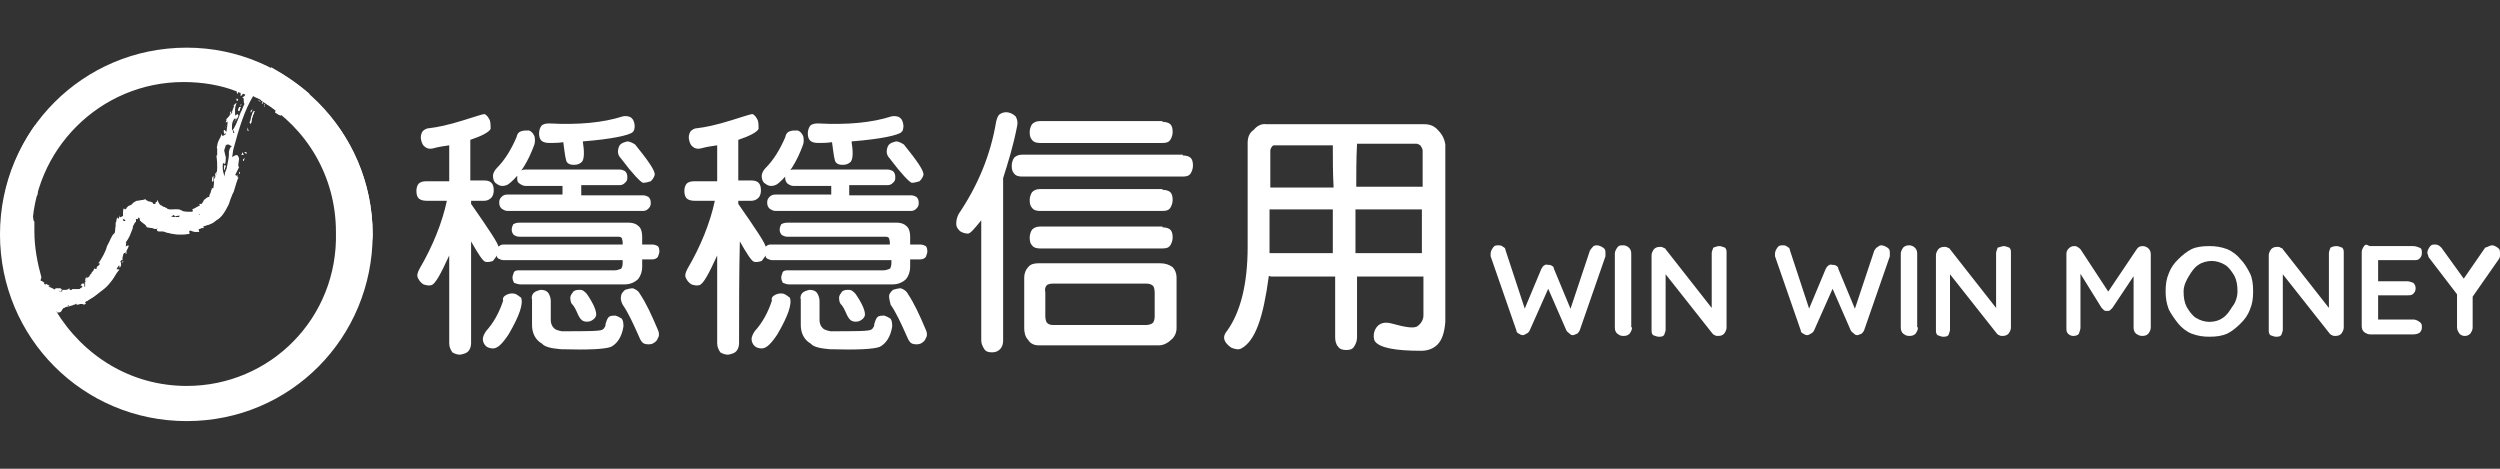
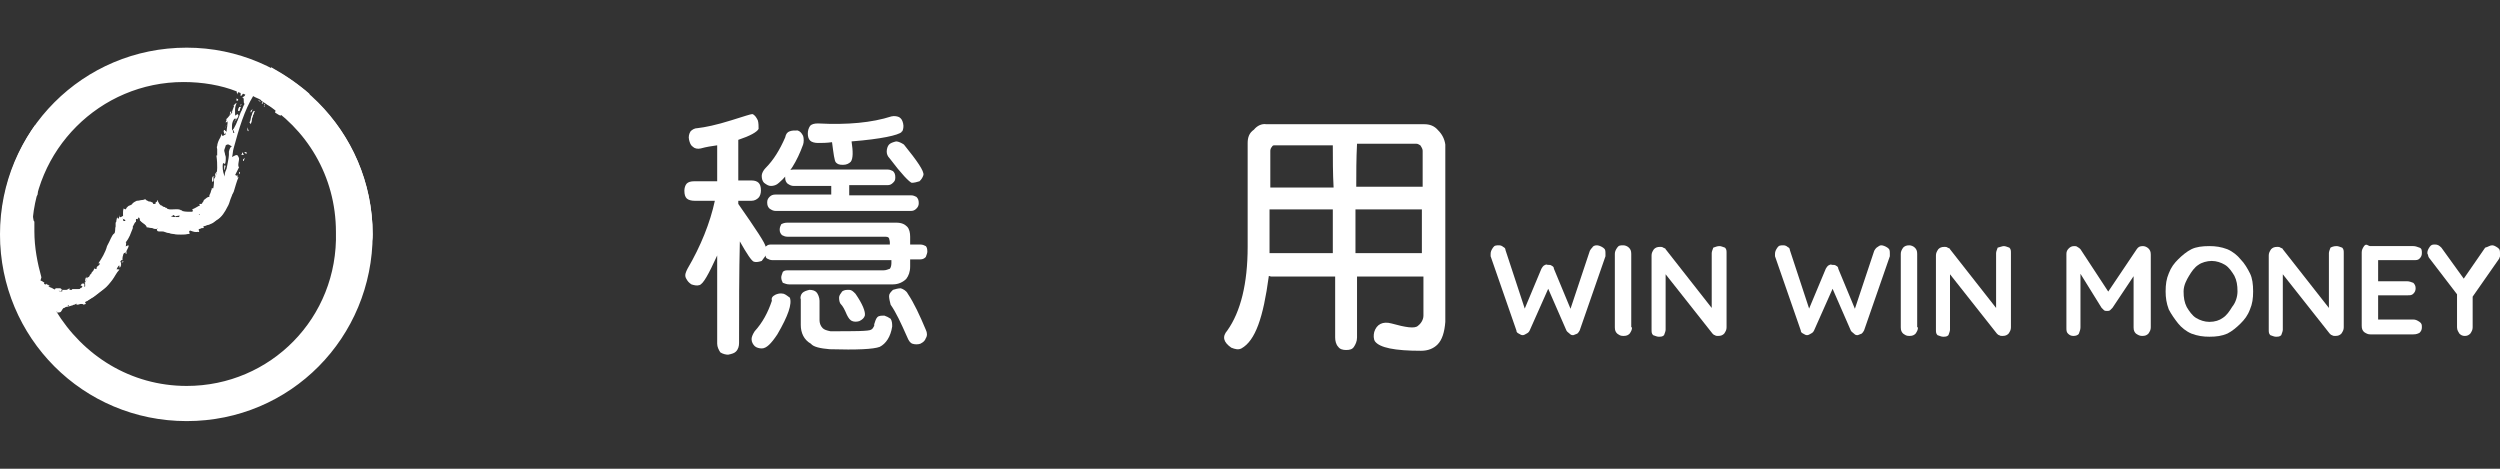
<svg xmlns="http://www.w3.org/2000/svg" version="1.1" id="圖層_1" x="0px" y="0px" viewBox="0 0 320 60" style="enable-background:new 0 0 320 60;" xml:space="preserve">
  <rect x="0" y="0" width="320" height="60" fill="#333333" stroke="none" />
  <style type="text/css">
	.st0{fill:#FFFFFF;}
</style>
  <g>
    <g>
      <g>
        <polygon class="st0" points="31,14.5 31.2,14.3 30.9,14.3    " />
        <path class="st0" d="M30.8,13.6c0-0.1,0.1-0.2,0.1-0.2C30.8,13.3,30.8,13.4,30.8,13.6z" />
        <path class="st0" d="M30.4,15.8c0.1-0.1,0.1-0.3,0.1-0.3C30.4,15.5,30.4,15.7,30.4,15.8z" />
        <path class="st0" d="M28.9,16.9c0.1-0.1-0.2-0.2-0.1-0.2C28.5,16.4,28.7,17.6,28.9,16.9z" />
        <path class="st0" d="M30.8,13.7L30.8,13.7c-0.2-0.1-0.3,0.2-0.3,0.5C30.7,14.3,30.7,13.9,30.8,13.7z" />
        <path class="st0" d="M29.6,14.3h-0.1l-0.1,0.4C29.5,14.5,29.6,14.4,29.6,14.3z" />
        <path class="st0" d="M28.7,21.2v0.5c0.1,0.1,0.1-0.1,0.1-0.2C28.9,21.3,28.9,21.1,28.7,21.2z" />
        <polygon class="st0" points="30.5,12.8 30.3,12.6 30.3,12.9    " />
        <path class="st0" d="M27.3,22.5c-0.1,0.2-0.2,0.4-0.1,0.8c0,0,0-0.1,0.1-0.1C27.3,22.9,27.3,22.7,27.3,22.5z" />
        <path class="st0" d="M30.2,16.3l0.2-0.4v-0.1C30.3,16,30,16.3,30.2,16.3z" />
        <path class="st0" d="M29.1,15.9c0,0.1-0.1,0.1-0.1,0.2C29,16.1,29,16.1,29.1,15.9z" />
        <path class="st0" d="M27.7,22c-0.1,0.2-0.2,0.4-0.2,0.7C27.6,22.3,27.8,22.1,27.7,22z" />
        <path class="st0" d="M28.9,16.2C29,16,28.9,16.1,28.9,16.2L28.9,16.2z" />
        <path class="st0" d="M30,15.6c0,0,0,0.1,0.1,0.1C30,15.7,30,15.7,30,15.6z" />
        <path class="st0" d="M29,15.9c0-0.1,0.1-0.1,0.1-0.1S29,15.8,29,15.9z" />
        <path class="st0" d="M28.9,16.2c0,0.1,0,0.1-0.1,0.2C28.9,16.3,28.9,16.2,28.9,16.2L28.9,16.2z" />
        <path class="st0" d="M32.2,14.2c0.1-0.1,0.1-0.2,0.1-0.2c-0.1,0.1-0.1,0.1-0.2,0.2v0.2C32.1,14.4,32.2,14.3,32.2,14.2z" />
        <polygon class="st0" points="31.2,20.6 31.3,20.2 31.1,20.5    " />
        <path class="st0" d="M31,19.5c0,0.1,0,0.2-0.1,0.3h0.3L31,19.5z" />
        <path class="st0" d="M30.6,22.3c0-0.1,0-0.2,0-0.3C30.7,22,30.7,22.2,30.6,22.3z" />
        <path class="st0" d="M31.3,19.5c-0.1,0.1,0.2,0.1,0.2,0.2C31.6,19.4,31.3,19.5,31.3,19.5z" />
        <path class="st0" d="M33.8,13.6C33.7,13.8,34,13.5,33.8,13.6L33.8,13.6z" />
        <path class="st0" d="M23.9,6.1C10.6,6.1,0,16.8,0,30s10.6,23.9,23.9,23.9S47.7,43.2,47.7,30S37,6.1,23.9,6.1z M31.8,13L31.8,13     C31.8,13,31.8,13.1,31.8,13L31.8,13z M6.8,37.2c-0.1,0-0.1-0.1-0.2-0.1c-0.1,0-0.1-0.1-0.2-0.1c0,0-0.1,0-0.2-0.1     c0,0-0.1,0-0.1-0.1c0.1-0.1,0.2-0.1,0.3-0.1c-0.2,0-0.3,0-0.5-0.1l-0.1-0.1v0.1H5.6c0,0,0-0.1-0.1-0.2c0-0.1,0-0.2,0-0.2     C5.4,36,5.3,36,5.2,35.9H5.1c-0.7-1.8-1-3.9-1-6c0-10.7,8.7-19.4,19.4-19.4c2.4,0,4.8,0.4,6.8,1.2c0,0.1,0,0.2,0.1,0.4     c0-0.1,0-0.2,0.1-0.3l0,0c0.1,0,0.2,0.1,0.3,0.1c0,0.1,0,0.2,0,0.4c0.1,0,0.2-0.2,0.3-0.3c0.1,0,0.2,0.1,0.3,0.1     c-0.1,0.3-0.2,0.2-0.4,0.4c0.2,0,0.2,0.1,0.2,0.4c0,0.2,0,0.3,0.1,0.4c-0.2,0.3-0.3,0.8-0.5,1.1c-0.3,0.8-0.5,1.4-0.9,2.1     c0,0,0,0-0.1,0L30,17c-0.3,0.2-0.1-0.7-0.3-0.3c0-0.4-0.1-1,0.3-1.5h0.3c-0.1,0-0.3,0.3-0.3,0.5c0-0.3,0.8-0.8,0.4-1.1l-0.3,0.2     c0-0.4-0.1-1.1,0.2-1.6c-0.4,0.1,0,0.1-0.5,0.3c0.3-0.1,0.1,0.2,0,0.5c-0.1,0.3-0.2,0.5,0,0.4c-0.4,0.2-0.4,0.5-0.9,0.9     c0.1,0,0.2-0.1,0,0.3v0.1l0,0l0,0l0,0c0.1-0.1,0.2-0.1,0.2-0.2c0.1,0.3-0.1,1-0.1,1.3c-0.1,0.2-0.1-0.1-0.2,0l0.1,0.4     c-0.2,0-0.5,0.5-0.5-0.1c-0.1,0.2-0.1,0.3-0.2,0.5c-0.2,0.3-0.4,0.8-0.4,1.1c-0.1,0.1,0,0.3,0,0.4s0,0.2,0,0v0.4v0.4h-0.1     c0.1,0.7,0.1,1.1,0.1,1.6c0,0.4-0.1,1-0.4,1.4c0,0.3,0,0.7-0.1,1.2c-0.1,0-0.1,0-0.2,0l0,0l0,0v0.1c0,0.1-0.1,0.2-0.1,0.3     S26.8,25,26.8,25c0,0.1,0,0.1,0,0.2c-0.3,0-0.4,0.2-0.7,0.4C26,25.8,26,25.9,25.9,26c0,0,0,0-0.1,0.1c0,0,0,0-0.1,0h-0.1h-0.1     l0.1,0.2c-0.3,0.1-0.5,0.3-1,0.5l0.1,0.2l-0.1,0.1c-0.1,0-0.1,0-0.2,0s-0.2,0-0.4,0c-0.3,0-0.7-0.1-1-0.1c0-0.1,0.2,0,0.3,0     c-0.3-0.3-0.8-0.2-1.2-0.2c-0.1,0-0.2,0-0.3,0h-0.1l0,0h-0.1c-0.2-0.1-0.4-0.1-0.5-0.3c-0.2,0-0.3-0.1-0.4-0.2l0,0c0,0,0,0-0.1,0     c-0.1-0.1-0.1-0.1-0.2-0.2c-0.2-0.3-0.3-0.7-0.3-0.4c0,0.1,0,0.1,0,0.2l0,0c-0.1-0.2-0.2,0-0.2,0.2c-0.1,0-0.2,0-0.3,0     c0-0.1-0.1-0.2-0.1-0.2c-0.1,0-0.2-0.1-0.3-0.1c-0.1,0-0.2,0-0.3-0.1c-0.1,0-0.2-0.1-0.3-0.2c-0.1,0-0.2,0.1-0.4,0.1     c-0.2,0-0.4,0.1-0.7,0.1c-0.2,0.1-0.4,0.2-0.5,0.3s-0.1,0.2-0.2,0.2c-0.1,0.1-0.3,0.1-0.4,0.2c-0.1,0.1-0.1,0.1-0.2,0.2     c0,0.1-0.1,0.1-0.1,0.2c-0.1,0-0.2-0.1-0.3-0.1c0,0.3-0.1,0.5,0,0.9c-0.2,0.1-0.3,0.2-0.4,0.2s-0.1-0.1-0.1-0.3     c0,0.2-0.1,0.4-0.1,0.5s0,0.2-0.1,0.3c0,0.1,0,0.2,0,0.3c0,0.1,0,0.2,0,0.4h0.1c-0.1,0.2,0,0.8-0.2,0.9c-0.3,0.2-0.5,0.9-0.9,1.6     c-0.2,0.8-0.7,1.6-1.1,2.2c0.3,0,0.2,0.1,0,0.3c-0.2,0.1-0.3,0.3-0.2,0.4c-0.2,0-0.3,0.1-0.3-0.1c-0.1,0.2-0.1,0.3-0.2,0.4     c-0.1,0.1-0.2,0.2-0.2,0.3c-0.1,0.1-0.1,0.1-0.2,0.2c0,0.1-0.1,0.2-0.1,0.3c-0.1,0-0.1-0.2-0.2-0.2c0,0.1,0,0.2-0.1,0.2     s0-0.1,0-0.2c-0.2,0.2-0.2,0.4-0.2,0.7l0,0l-0.1,0.1h0.1l0,0c0,0.1,0,0.1,0.1,0.2h-0.1c-0.1,0-0.1,0-0.2,0c-0.1,0-0.1,0-0.1,0     c0-0.1-0.1,0-0.1,0s0,0.1,0.1,0.1s0.3,0,0.2,0.2h-0.1l0,0l0,0c-0.1,0-0.1,0-0.2,0.1h-0.1c-0.1,0-0.1,0-0.2,0.1     c-0.1,0-0.1,0.1-0.2,0.1c-0.1,0-0.1,0-0.2,0.1H9.4H9.3c-0.1,0-0.1,0.1-0.1,0.1H9.1l0,0H9H8.9c0-0.1,0-0.1,0-0.2     c-0.2,0.1-0.3,0.2-0.4,0.2c-0.1,0-0.1,0-0.2,0c-0.1,0-0.1,0-0.2,0l0,0c-0.1,0-0.1,0-0.2,0l0.1,0.1c0,0.1-0.1,0.1-0.1,0.1     c-0.1,0-0.1,0-0.2,0c-0.1,0-0.2-0.1-0.3-0.1c0.1-0.1,0.2-0.1,0.4,0c0-0.1,0.1-0.1,0.1-0.2c-0.1,0-0.1-0.1-0.2-0.1H7.5H7.4     c-0.1,0-0.1,0-0.2,0c-0.1,0-0.1,0-0.2,0c0.1,0,0.1,0.1,0.2,0.1c-0.1,0-0.1,0-0.2,0C6.9,37.3,6.9,37.2,6.8,37.2z M29.3,19.4     c0,0.1,0,0.2,0,0.4c0,0.1,0,0.3-0.1,0.4c0,0,0.1-0.1,0.1-0.2c-0.1,0.5-0.2,1.2-0.3,1.6c-0.1,0.3-0.3,0.5-0.2,1     c-0.2-0.3-0.3-0.8-0.3-1.3c0-0.8,0.3-0.2,0.3-0.3c0.1-0.3,0.1-0.5,0.1-0.8s-0.1-0.3-0.1-0.5c0-0.1-0.1-0.3-0.1-0.4     c0-0.2,0.1-0.3,0.2-0.7c0.4-0.3,0.5,0.1,0.8,0.1C29.5,18.8,29.4,19,29.3,19.4c-0.1,0.1-0.2,0.2-0.2,0.4     C29.1,19.6,29.2,19.5,29.3,19.4z M28.4,18.4L28.4,18.4C28.2,18.6,28.3,18.6,28.4,18.4z M25.6,27.4c0,0,0,0.1-0.1,0.1h-0.1v-0.1     C25.4,27.4,25.5,27.4,25.6,27.4z M23.1,27.6c0,0.1-0.1,0.1-0.2,0.2c-0.1,0-0.2,0-0.3,0c-0.2,0-0.4,0-0.8-0.1     c0.1,0,0.2-0.1,0.2-0.1c0.1,0,0.2-0.1,0.3-0.1c0,0.1,0.1,0.1,0.1,0.2l0.3-0.1L23.1,27.6z M17.5,27.6L17.5,27.6L17.5,27.6     L17.5,27.6L17.5,27.6z M16.8,26.4L16.8,26.4C16.8,26.4,16.7,26.5,16.8,26.4C16.7,26.5,16.7,26.5,16.8,26.4     C16.7,26.5,16.7,26.5,16.8,26.4C16.7,26.5,16.7,26.5,16.8,26.4C16.7,26.5,16.8,26.4,16.8,26.4z M16.1,28.2c0,0,0,0.1-0.1,0.1     h-0.1c0,0,0,0-0.1,0c0-0.1-0.1-0.3-0.1-0.4C15.7,27.9,15.9,28,16.1,28.2z M9.2,37.4L9.2,37.4L9.2,37.4L9.2,37.4z M8.8,39.2     c-0.2,0-0.2,0-0.2-0.1c0.1,0,0.2,0,0.2-0.1C8.9,39.1,8.8,39.1,8.8,39.2z M23.9,49.4c-7.2,0-13.3-3.9-16.8-9.7c0.1,0,0.3,0,0.4,0     c0.1,0,0.3,0,0.4-0.1c0.1-0.1,0.2-0.1,0.2-0.2l0.2-0.1c0.1,0,0.1,0,0.2-0.1c0.1,0,0.1,0,0.2-0.1c0,0,0,0,0,0.1     C9,39.1,9.2,39.1,9.3,39h0.1c0.1,0,0.2,0,0.3-0.1c0.2,0,0.3-0.1,0.5-0.1c0.1,0,0.2,0,0.3,0.1l0.3-0.2l0.2-0.1l0.2-0.1l0.3-0.2     L12,38c0.4-0.3,0.9-0.7,1.3-1c0.4-0.3,0.8-0.8,1.1-1.2s0.5-0.9,0.9-1.3c-0.1,0-0.3,0-0.4,0c0.1-0.2,0.2-0.4,0.3-0.5     c0.1-0.1,0.3-0.1,0.1,0.3c0.1-0.1,0.2-0.2,0.2-0.4s0-0.3-0.1-0.4c0.2-0.4,0.3-0.2,0.3-0.1c0,0.2,0,0.4,0,0.3     c0-0.1,0.1-0.2,0.1-0.3l-0.1,0.1c0-0.3-0.1-0.4,0.1-1c0.2-0.3,0.3-0.1,0.3-0.2c0,0,0.1,0,0.1-0.2l0.1-0.2l0.1-0.2l0.1-0.3     l-0.4,0.2c0-0.4,0.2-0.8-0.2-0.4c0.3-0.2,0.7-0.9,0.9-1.5c0.1-0.2,0.1-0.3,0.2-0.5v-0.1v-0.1c0-0.1,0.1-0.1,0.1-0.2     c0.1-0.2,0.2-0.4,0.3-0.4c0-0.1,0-0.2,0-0.3s0-0.1,0.1-0.1s0.1,0,0.2,0.1c0,0-0.1-0.1,0-0.2c0-0.1,0.1-0.1,0.2-0.1     c0,0.1,0,0.1,0.1,0.2c0,0.1,0,0.1,0,0.2l0.1,0.1l0,0c0,0,0,0,0.1,0.1c0.2,0.2,0.7,0.4,0.7,0.8c-0.1-0.2,0.2-0.1,0.7,0     c0.3,0.1,0.7,0.2,0.5-0.1c0.2,0.1,0.2,0.2,0.1,0.2c0,0.1-0.1,0.1,0.1,0.3c0.1,0,0.2,0,0.3,0h0.1h0.1c0.1,0,0.3,0,0.4,0.1     c0.1,0,0.3,0.1,0.4,0.1s0.3,0.1,0.5,0.1c0.3,0.1,0.7,0.1,1.1,0.1c0.3,0,0.8,0,1.1-0.1c0-0.1-0.2-0.2,0-0.4     c0.3,0.1,0.5,0.2,0.9,0.2c0.1-0.1,0.2-0.2,0.2-0.3c0.1-0.1,0.2-0.2,0.4-0.1c-0.1,0-0.1-0.1-0.1-0.1s0,0,0.1,0     c0.2,0,0.3,0,0.3-0.1c0,0-0.1,0-0.1-0.1c0.3-0.1,0.5-0.2,0.9-0.3c0.1-0.1,0.3-0.1,0.4-0.2c0.1-0.1,0.3-0.2,0.4-0.3     c0.7-0.4,1.1-1.1,1.4-1.7c0.2-0.3,0.3-0.7,0.4-1c0.1-0.2,0.1-0.3,0.2-0.5c0-0.1,0.1-0.2,0.1-0.2c0-0.1,0.1-0.2,0.1-0.2     c0.1-0.3,0.2-0.7,0.3-1c0.1-0.3,0.2-0.7,0.4-1c-0.2,0.3-0.2,0.1-0.2-0.2c-0.1,0.2-0.2,0-0.3,0l0.5-1c-0.3-0.2,0.2-1.2-0.1-1.3V20     c-0.2-0.3-0.4-0.1-0.8,0.1c0.1-0.3,0.1-0.8,0.2-1.1c0.7-2.6,1.4-4.9,2.5-6.7c0.3,0.2,0.7,0.3,1,0.5c0,0.1,0,0.1,0.1,0.1l0.1,0.1     c0,0,0,0.1-0.1,0.3c0,0,0,0,0.1,0c0,0,0-0.1,0.1-0.2c-0.1,0-0.1-0.1-0.1-0.1c5.6,3.4,9.4,9.5,9.4,16.7     C43.3,40.7,34.6,49.4,23.9,49.4z M16.1,32.5c0-0.3,0.1-0.2,0.1-0.1L16.1,32.5z" />
        <path class="st0" d="M32.2,14.8c-0.1,0.2-0.1,0.5-0.2,0.8h-0.1l0.2,0.3c0.1-0.3,0.1-0.5,0.2-0.9s0.2-0.5,0.3-0.8     C32.4,14.3,32.3,14.5,32.2,14.8z" />
        <polygon class="st0" points="31.7,16.7 31.8,16.8 31.7,16.3    " />
      </g>
      <g>
        <path class="st0" d="M29,15.9c0-0.1,0.1-0.1,0.1-0.1S29,15.8,29,15.9z" />
        <path class="st0" d="M29.1,15.9c0,0.1-0.1,0.1-0.1,0.2C29,16.1,29,16.1,29.1,15.9z" />
        <path class="st0" d="M28.9,16.2c0,0.1,0,0.1-0.1,0.2C28.9,16.3,28.9,16.2,28.9,16.2L28.9,16.2z" />
        <path class="st0" d="M30,15.6c0,0,0,0.1,0.1,0.1C30,15.7,30,15.7,30,15.6z" />
        <path class="st0" d="M30.8,13.7L30.8,13.7c-0.2-0.1-0.3,0.2-0.3,0.5C30.7,14.3,30.7,13.9,30.8,13.7z" />
        <path class="st0" d="M30.2,16.3l0.2-0.4v-0.1C30.3,16,30,16.3,30.2,16.3z" />
        <path class="st0" d="M30.8,13.6c0-0.1,0.1-0.2,0.1-0.2C30.8,13.3,30.8,13.4,30.8,13.6z" />
        <polygon class="st0" points="31,14.5 31.2,14.3 30.9,14.3    " />
        <path class="st0" d="M27.3,22.5c-0.1,0.2-0.2,0.4-0.1,0.8c0,0,0-0.1,0.1-0.1C27.3,22.9,27.3,22.7,27.3,22.5z" />
        <path class="st0" d="M30.4,15.8c0.1-0.1,0.1-0.3,0.1-0.3C30.4,15.5,30.4,15.7,30.4,15.8z" />
        <path class="st0" d="M30.6,22.3c0-0.1,0-0.2,0-0.3C30.7,22,30.7,22.2,30.6,22.3z" />
        <path class="st0" d="M9.8,38.6v-0.2v-0.1c0-0.1,0-0.2-0.1-0.4c-0.1-0.1-0.1-0.2-0.2-0.3c-0.5,0.1-1.1,0.4-1.5,0.9     c-0.4,0.4-0.7,1-0.7,1.5h0.1c0.1,0,0.3,0,0.4-0.1C7.9,39.7,8,39.7,8,39.5l0.2-0.1c0.1,0,0.1,0,0.2-0.1c0.1,0,0.1,0,0.2-0.1     c0,0,0,0,0,0.1c0.2-0.1,0.4-0.1,0.5-0.2h0.1h0.1c0,0,0-0.1,0.1-0.1C9.8,38.8,9.8,38.7,9.8,38.6z M8.8,39.2c-0.2,0-0.2,0-0.2-0.1     c0.1,0,0.2,0,0.2-0.1C8.9,39.1,8.8,39.1,8.8,39.2z" />
        <path class="st0" d="M5.7,36.2c-0.1-0.1-0.2-0.1-0.3-0.2H5.3v-0.1c-0.1,0.3-0.2,0.4-0.2,0.7h0.7l0,0c0,0,0,0,0-0.1     C5.6,36.3,5.6,36.2,5.7,36.2z" />
        <path class="st0" d="M27.7,22c-0.1,0.2-0.2,0.4-0.2,0.7C27.6,22.3,27.8,22.1,27.7,22z" />
        <path class="st0" d="M36.7,14.3c0.4-0.3,0.5-0.8,0.5-1c0-0.8-0.4-1.1-1.3-1.1l-0.7,2.2c0.2,0.1,0.4,0.3,0.7,0.4     C36.1,14.6,36.3,14.5,36.7,14.3z" />
        <path class="st0" d="M11.3,35.5C11.3,35.4,11.3,35.4,11.3,35.5c-0.1,0-0.1,0.1-0.2,0.1s0-0.1,0-0.2c-0.2,0.2-0.2,0.4-0.2,0.7l0,0     l-0.1,0.1h0.1l0,0l0,0c0-0.1,0.1-0.2,0.2-0.4C11.3,35.6,11.3,35.5,11.3,35.5z" />
        <path class="st0" d="M10.8,36.3c-0.1,0-0.1,0-0.2,0s-0.1,0-0.1,0s0,0-0.1,0.1c0,0.1,0,0.1,0,0.2c0.1,0,0.2,0,0.1,0.2h-0.1l0,0     l0,0l0,0c0,0,0,0,0,0.1c0,0.9,0.1,1.5,0.4,2l0,0l0,0L10.8,36.3C11,36.3,10.8,36.3,10.8,36.3z" />
        <path class="st0" d="M24.8,29.2C24.8,29.2,24.8,29.3,24.8,29.2l-0.2,0.1v0.2c0.2,0.1,0.4,0.1,0.8,0.2c0.1,0,0.1-0.1,0.1-0.1     C25.4,29.3,25.2,29.2,24.8,29.2z" />
        <path class="st0" d="M19.1,27.6c0,0.1,0,0.2,0.1,0.4s0.2,0.3,0.2,0.4c0,0,0,0.1,0.1,0.1h0.1c0,0,0.1,0,0.1-0.1     c0.1-0.3,0.4-0.8,1-1.4c0.1-0.1,0.2-0.2,0.2-0.3c-0.1,0-0.2-0.1-0.2-0.1l0,0c0,0,0,0-0.1,0c-0.1-0.1-0.1-0.1-0.2-0.2     c-0.2-0.3-0.3-0.7-0.3-0.4c0,0.1,0,0.1,0,0.2l0,0c-0.1-0.2-0.2,0-0.2,0.2c-0.1,0-0.2,0-0.3,0c0-0.1,0-0.1-0.1-0.2     c-0.3,0.4-0.4,0.9-0.4,1.3v0.1H19.1z" />
        <path class="st0" d="M28.9,16.2C29,16,28.9,16.1,28.9,16.2L28.9,16.2z" />
        <path class="st0" d="M31.6,19.7c0-0.3-0.2-0.2-0.2-0.2C31.3,19.6,31.6,19.6,31.6,19.7z" />
        <path class="st0" d="M32.2,14.2c0.1-0.1,0.1-0.2,0.1-0.2c-0.1,0.1-0.1,0.1-0.2,0.2v0.2C32.1,14.4,32.2,14.3,32.2,14.2z" />
        <path class="st0" d="M32.3,15c0.1-0.3,0.2-0.5,0.3-0.8c-0.2,0-0.3,0.2-0.3,0.5c-0.1,0.2-0.1,0.5-0.2,0.8H32l0.1,0.3     C32.2,15.6,32.2,15.2,32.3,15z" />
        <polygon class="st0" points="31.2,20.6 31.3,20.2 31.1,20.5    " />
        <polygon class="st0" points="30.5,12.8 30.3,12.6 30.3,12.9    " />
-         <path class="st0" d="M28.7,21.2v0.5c0.1,0.1,0.1-0.1,0.1-0.2C28.9,21.3,28.9,21.1,28.7,21.2z" />
        <path class="st0" d="M31,19.5c0,0.1,0,0.2-0.1,0.3h0.3L31,19.5z" />
        <polygon class="st0" points="31.8,16.8 31.7,16.3 31.7,16.7    " />
        <path class="st0" d="M29.6,14.3h-0.1l-0.1,0.4C29.5,14.5,29.6,14.4,29.6,14.3z" />
        <path class="st0" d="M28.9,16.9c0.1-0.1-0.2-0.2-0.1-0.2C28.5,16.4,28.7,17.6,28.9,16.9z" />
        <path class="st0" d="M4.7,37.7c-0.2-0.1-0.4-0.1-0.7-0.1c0,0.2,0,0.4,0,0.8s0.2,0.5,0.4,0.5c0,0,0.1,0,0.2-0.1     c0.1-0.1,0.1-0.2,0.1-0.2L5,38.2C5,38,4.9,37.8,4.7,37.7z" />
        <path class="st0" d="M6.3,38.5c-0.2,0.3-0.2,0.5-0.2,0.9h0.9V38C6.6,38,6.4,38.2,6.3,38.5z" />
-         <path class="st0" d="M33.6,13.3L33.6,13.3C33.5,13.3,33.6,13.3,33.6,13.3z" />
        <path class="st0" d="M47.6,30.9L47.6,30.9c0.1-0.3,0.1-0.7,0.1-0.9c0-6.7-2.8-12.9-7.4-17.2c0,0.1,0,0.2,0,0.4h-0.1H40     c-0.2-0.2-0.4-0.5-0.4-1.2c-1.5-1.3-3.1-2.4-4.9-3.4c-0.1,0.8-0.2,1.4-0.2,2.2c-0.1,0.9-0.2,1.7-0.4,2.5c0.4,0.2,0.9,0.5,1.2,0.8     l0.7-2.2c0.9,0,1.3,0.3,1.3,1.1c0,0.3-0.2,0.7-0.5,1c-0.2,0.2-0.5,0.4-0.8,0.4c4.6,3.6,7.5,9.1,7.5,15.3c0,3.1-0.8,6.2-2.2,8.9     c0.1-0.1,0.2-0.1,0.4-0.1c0,0.4-0.1,0.9-0.2,1.2c-0.1,0.4-0.2,0.8-0.2,1.2V41c0,0,0.1,0.1,0.2,0.2c0.1,0.1,0.1,0.1,0.1,0.2     c0.4-0.2,0.8-0.8,1-1.6c0.2-0.8,0.3-1.4,0.3-1.8v-0.1c0-0.1-0.1-0.3-0.3-0.7c-0.1-0.3-0.2-0.5-0.1-0.5c0-0.1,0.2-0.2,0.3-0.4     c0.2-0.2,0.3-0.3,0.4-0.3c0.2,0,0.3,0.2,0.4,0.3c0,0.2,0.1,0.4,0.1,0.5c0.2,0,0.4-0.1,0.5-0.3c0.1-0.2,0.2-0.4,0.2-0.8     c0-0.2,0.1-0.5,0.1-0.8s0.1-0.4,0.2-0.5c0,0,0.3,0,0.8,0.1c0.4,0,0.8,0,0.9-0.1c0,0,0.1-0.1,0.2-0.3s0.1-0.4,0.2-0.7     c0.1-0.2,0.1-0.4,0.2-0.7c0.1-0.2,0.1-0.3,0.1-0.4l0.3-0.3c0-0.4,0.1-0.8,0.1-1.2c0,0,0,0-0.1,0v0.3v-0.2H47.6z" />
        <path class="st0" d="M7.4,39.9c0-0.5,0.2-1.1,0.7-1.5c0.4-0.5,0.9-0.8,1.5-0.9c0,0,0.1,0.1,0.2,0.3c0.1,0.1,0.1,0.3,0.1,0.4v0.1     v0.2c0,0.1,0,0.2-0.1,0.4c0,0.1,0,0.1-0.1,0.1c0.1,0,0.1,0,0.2,0c0.2,0,0.3-0.1,0.5-0.1c0.1,0,0.2,0,0.3,0.1l0.3-0.1     c-0.3-0.5-0.4-1.2-0.4-2c0,0,0,0,0-0.1c-0.1,0-0.1,0-0.1,0.1h-0.1c-0.1,0-0.1,0-0.2,0.1c-0.1,0-0.1,0.1-0.2,0.1     c-0.1,0-0.1,0-0.2,0.1H9.7H9.5c-0.1,0-0.1,0.1-0.1,0.1H9.3l0,0H9.2H9.1c0-0.1,0-0.1,0-0.2c-0.2,0.1-0.3,0.2-0.4,0.2     c-0.1,0-0.1,0-0.2,0c-0.1,0-0.1,0-0.2,0l0,0c-0.1,0-0.1,0-0.2,0l0.1,0.1c-0.2,0-0.3,0-0.3,0c-0.1,0-0.1,0-0.2,0     c-0.1,0-0.2-0.1-0.3-0.1c0.1-0.1,0.2-0.1,0.4,0c0-0.1,0.1-0.1,0.1-0.2c-0.1,0-0.1-0.1-0.2-0.1H7.5H7.4c-0.1,0-0.1,0-0.2,0     c-0.1,0-0.1,0-0.2,0c0.1,0,0.1,0.1,0.2,0.1c-0.1,0-0.1,0-0.2,0l-0.1-0.1c-0.1,0-0.1-0.1-0.2-0.1c-0.1,0-0.1-0.1-0.2-0.1     c0,0-0.1,0-0.2-0.1c0,0-0.1,0-0.1-0.1c0.1-0.1,0.2-0.1,0.3-0.1c-0.2,0-0.3,0-0.5-0.1l-0.1-0.1v0.1H5.6c0,0,0-0.1-0.1-0.2l0,0H5.1     c0-0.1,0.1-0.3,0.2-0.7c-0.5-1.8-0.9-3.8-0.9-5.9c0-0.4,0-0.8,0-1.2c0-0.1-0.1-0.1-0.1-0.2c-0.1-0.4-0.1-0.9-0.1-1.3v-1.3     c0-0.1,0.1-0.2,0.3-0.4c0.2-0.1,0.3-0.2,0.3-0.3c0,0,0-0.2,0-0.4c0-0.2,0-0.5,0-0.8c0-0.2,0-0.5,0-0.8c0-0.2,0-0.4,0-0.4     s0.2-0.2,0.4-0.5c0.2-0.3,0.3-0.5,0.4-0.7c0-0.1,0.1-0.4,0.2-1c0.1-0.5,0.1-0.9,0.1-1c0,0,0-0.1-0.1-0.1     c-0.1-0.1-0.1-0.2-0.1-0.3c0-0.1-0.1-0.3-0.1-0.4s-0.1-0.4-0.1-1c0-0.5,0-0.9,0-1H4.6l-0.1-0.5C1.7,20,0.1,24.8,0.1,29.9     c0,0.9,0,1.6,0.1,2.5c0,0,0.1,0,0.2,0.1c0.1,0.1,0.1,0.2,0.1,0.3c0.1,0.9,0.3,1.6,0.4,2.3c0.1,0.7,0.3,1.3,0.7,1.8     s0.7,1.1,1.1,1.5s1.1,0.9,1.8,1.3C4.8,39.9,4.9,40,5,40.2c0,0.2,0.1,0.4,0.1,0.7s0.1,0.4,0.2,0.5c0.1,0.2,0.2,0.3,0.4,0.3     c0,0,0.2,0,0.4,0s0.4,0,0.5,0c0.1,0,0.3,0,0.8,0s0.5-0.1,0.7-0.3c-0.3-0.5-0.8-1-1.1-1.5C7.2,39.9,7.3,39.9,7.4,39.9z M9.2,37.4     L9.2,37.4L9.2,37.4L9.2,37.4z M4.9,38.6c0,0,0,0.1-0.1,0.2c-0.1,0.1-0.2,0.1-0.2,0.1c-0.2,0-0.4-0.2-0.4-0.5s0-0.5,0-0.8     c0.2,0,0.4,0,0.7,0.1C4.9,37.8,5,38,5,38.2L4.9,38.6z M6.9,39.3H6.1c0-0.2,0.1-0.5,0.2-0.9C6.4,38.1,6.6,38,6.9,38V39.3z" />
        <path class="st0" d="M25.9,26.1L25.9,26.1c-0.1,0.1-0.1,0.1-0.1,0.1h-0.1l0.1,0.2c-0.3,0.1-0.5,0.3-1,0.5l0.1,0.2l-0.1,0.1     c-0.1,0-0.1,0-0.2,0s-0.2,0-0.4,0c-0.3,0-0.7-0.1-1-0.1c0-0.1,0.2,0,0.3,0c-0.3-0.3-0.8-0.2-1.2-0.2c-0.1,0-0.2,0-0.3,0h-0.1l0,0     h-0.1c-0.2-0.1-0.4-0.1-0.5-0.3c-0.1,0-0.1,0-0.2,0c-0.1,0.1-0.2,0.2-0.2,0.3c-0.4,0.7-0.8,1.1-1,1.4l-0.1,0.1h-0.1     c0,0-0.1,0-0.1-0.1c0,0-0.1-0.2-0.2-0.4c-0.2-0.1-0.2-0.2-0.2-0.3v-0.1c0-0.4,0.1-0.9,0.4-1.3c0,0,0,0-0.1-0.1     c-0.1,0-0.2-0.1-0.3-0.1c-0.1,0-0.2,0-0.3-0.1c-0.1,0-0.2-0.1-0.3-0.2c-0.1,0-0.2,0.1-0.4,0.1c-0.2,0-0.4,0.1-0.7,0.1     c-0.2,0.1-0.4,0.2-0.5,0.3s-0.1,0.2-0.2,0.2c-0.1,0.1-0.3,0.1-0.4,0.2c-0.1,0.1-0.1,0.1-0.2,0.2c0,0.1-0.1,0.1-0.1,0.2     c-0.1,0-0.2-0.1-0.3-0.1c0,0.3-0.1,0.5,0,0.9c-0.2,0.1-0.3,0.2-0.4,0.2C15,28,15,27.9,15,27.7c0,0.2-0.1,0.4-0.1,0.5     s0,0.2-0.1,0.3c0,0.1,0,0.2,0,0.3s0,0.2,0,0.4v-0.2c-0.1,0.2,0,0.8-0.2,0.9c-0.3,0.2-0.5,0.9-0.9,1.6c-0.2,0.8-0.7,1.6-1.1,2.2     c0.3,0,0.2,0.1,0,0.3c-0.2,0.1-0.3,0.3-0.2,0.4c-0.2,0-0.3,0.1-0.3-0.1c-0.1,0.2-0.1,0.3-0.2,0.4c-0.1,0.1-0.2,0.2-0.2,0.3     c-0.1,0.1-0.1,0.1-0.2,0.2c0,0.1-0.1,0.2-0.1,0.3c-0.1,0-0.1-0.1-0.1-0.1c0,0.1-0.1,0.1-0.1,0.2c-0.1,0.2-0.2,0.3-0.2,0.4v0.1     c0,0,0,0-0.1,0v2.5l0.2-0.1l0.2-0.1l0.3-0.2l0.3-0.2c0.4-0.3,0.9-0.7,1.3-1s0.8-0.8,1.1-1.2c0.3-0.4,0.5-0.9,0.9-1.3     c-0.1,0-0.3,0-0.4,0c0.1-0.2,0.2-0.4,0.3-0.5c0.1-0.1,0.3-0.1,0.1,0.3c0.1-0.1,0.2-0.2,0.2-0.4s0-0.3-0.1-0.4     c0.2-0.4,0.3-0.2,0.3-0.1c0,0.2,0,0.4,0,0.3c0-0.1,0.1-0.2,0.1-0.3l-0.1,0.1c0-0.3-0.1-0.4,0.1-1c0.2-0.3,0.3-0.1,0.3-0.2     c0,0,0.1,0,0.1-0.2l0.1-0.2l0.1-0.2l0.1-0.3l-0.4,0.2c0-0.4,0.2-0.8-0.2-0.4c0.3-0.2,0.7-0.9,0.9-1.5c0.1-0.2,0.1-0.3,0.2-0.5     v-0.1V29c0-0.1,0.1-0.1,0.1-0.2c0.1-0.2,0.2-0.4,0.3-0.4c0-0.1,0-0.2,0-0.3s0-0.1,0.1-0.1s0.1,0,0.2,0.1c0,0-0.1-0.1,0-0.2     c0-0.1,0.1-0.1,0.2-0.1c0,0.1,0,0.1,0.1,0.2c0,0.1,0,0.1,0,0.2l0.1,0.1l0,0c0,0,0,0,0.1,0.1c0.2,0.2,0.7,0.4,0.7,0.8     c-0.1-0.2,0.2-0.1,0.7,0c0.3,0.1,0.7,0.2,0.5-0.1c0.2,0.1,0.2,0.2,0.1,0.2c0,0.1-0.1,0.1,0.1,0.3c0.1,0,0.2,0,0.3,0h0.1h0.1     c0.1,0,0.3,0,0.4,0.1c0.1,0,0.3,0.1,0.4,0.1s0.3,0.1,0.5,0.1c0.3,0.1,0.7,0.1,1.1,0.1c0.3,0,0.8,0,1.1-0.1c0-0.1-0.2-0.2,0-0.4     h0.1v-0.2h0.1c0,0,0.1,0,0.1-0.1c0.3,0,0.5,0.1,0.7,0.4c0-0.1,0-0.1,0.1-0.2c0.1-0.1,0.2-0.2,0.4-0.1c-0.1,0-0.1-0.1-0.1-0.1     s0,0,0.1,0c0.2,0,0.3,0,0.3-0.1c0,0-0.1,0-0.1-0.1c0.3-0.1,0.5-0.2,0.9-0.3c0.1-0.1,0.3-0.1,0.4-0.2c0.1-0.1,0.3-0.2,0.4-0.3     c0.3-0.2,0.7-0.5,0.9-0.9c-0.1-0.1-0.2-0.1-0.4-0.2c-0.4-0.3-0.8-0.8-1-1.3c-0.2,0-0.7,0-1.1,0.1c-0.1,0-0.1,0-0.2,0     C26,25.9,26,26,25.9,26.1C25.9,26,25.9,26.1,25.9,26.1z M16.2,32.4l-0.1,0.1C16.1,32.2,16.2,32.3,16.2,32.4z M15.9,28.3h-0.1     c0,0,0,0-0.1,0c0-0.1-0.1-0.3-0.1-0.4c0.1,0.1,0.2,0.2,0.4,0.2C16.1,28.2,16.1,28.3,15.9,28.3z M16.8,26.4     C16.8,26.4,16.7,26.5,16.8,26.4C16.7,26.5,16.7,26.5,16.8,26.4C16.7,26.5,16.7,26.5,16.8,26.4C16.7,26.5,16.7,26.5,16.8,26.4     C16.7,26.5,16.8,26.4,16.8,26.4L16.8,26.4z M17.5,27.6L17.5,27.6L17.5,27.6L17.5,27.6L17.5,27.6L17.5,27.6L17.5,27.6z M22.9,27.8     c-0.1,0-0.2,0-0.3,0c-0.2,0-0.4,0-0.8-0.1c0.1,0,0.2-0.1,0.2-0.1c0.1,0,0.2-0.1,0.3-0.1c0,0.1,0.1,0.1,0.1,0.2l0.3-0.1l0.3-0.1     C23,27.6,23,27.7,22.9,27.8z M25.5,27.5L25.5,27.5c-0.1-0.1-0.1-0.1,0-0.1c0,0,0.1,0,0.2,0C25.6,27.4,25.6,27.5,25.5,27.5z" />
        <path class="st0" d="M10.3,36.5C10.3,36.6,10.3,36.6,10.3,36.5c0.1,0.1,0.1,0.1,0.1,0.1c0-0.1,0-0.1,0-0.2     C10.4,36.5,10.3,36.5,10.3,36.5z" />
        <path class="st0" d="M41,39.2v-0.1c-0.2,0.3-0.3,0.7-0.5,1C40.9,39.9,41,39.5,41,39.2z" />
        <path class="st0" d="M33.1,12.8v0.1c0.1,0.1,0.3,0.1,0.4,0.2L33.1,12.8z" />
        <path class="st0" d="M33.8,13.6c0,0,0-0.1,0.1-0.2l-0.1-0.1C33.8,13.4,33.8,13.5,33.8,13.6C33.7,13.6,33.8,13.6,33.8,13.6z" />
        <path class="st0" d="M33.8,13.6C33.7,13.8,34,13.5,33.8,13.6L33.8,13.6z" />
      </g>
    </g>
    <g>
-       <path class="st0" d="M60.3,43.9c0,0.4-0.1,0.8-0.4,1.1c-0.2,0.2-0.5,0.3-1,0.4c-0.3,0-0.7-0.1-1-0.3c-0.2-0.3-0.4-0.7-0.4-1.1    c0-3.8,0-7.6,0-11.3c-1.1,2.4-1.8,3.7-2.3,3.8c-0.3,0.1-0.7,0-1-0.1c-0.3-0.2-0.5-0.4-0.7-0.8s0-0.8,0.2-1.2    c1.7-2.9,2.9-5.9,3.5-8.7h-2.6c-0.4,0-0.8-0.1-1-0.3c-0.2-0.2-0.3-0.5-0.3-1c0-0.3,0.1-0.7,0.3-0.9c0.2-0.2,0.5-0.3,1-0.3h2.9    c0-1.5,0-3,0-4.6c-0.7,0.1-1.4,0.2-2.1,0.4c-0.4,0.1-0.8,0-1-0.2c-0.3-0.2-0.4-0.5-0.5-0.9c-0.1-0.4,0-0.8,0.2-1.1    c0.2-0.2,0.5-0.4,0.9-0.4c0.9-0.1,2.4-0.4,4.3-1c1.6-0.5,2.5-0.8,2.7-0.8c0.3,0.1,0.5,0.4,0.7,0.8c0.1,0.3,0.1,0.8,0.1,1.1    c-0.2,0.4-1.1,0.9-2.6,1.4c0,1.7,0,3.5,0,5.2H62c0.4,0,0.7,0.1,0.9,0.3s0.3,0.5,0.3,1c0,0.3-0.1,0.7-0.3,0.9s-0.5,0.4-0.9,0.4    h-1.7c0,0.1,0,0.2,0,0.4c2.3,3.3,3.5,5.1,3.5,5.5c0-0.1,0.1-0.1,0.1-0.1c0.2-0.2,0.4-0.2,0.7-0.2h15.1v-0.3c0-0.2-0.1-0.4-0.1-0.5    c-0.1-0.2-0.3-0.2-0.7-0.2H66.5c-0.3,0-0.5-0.1-0.7-0.2c-0.2-0.2-0.3-0.4-0.3-0.7c0-0.3,0.1-0.5,0.2-0.7c0.2-0.1,0.4-0.2,0.8-0.2    h13.9c0.7,0,1.1,0.2,1.4,0.5c0.3,0.3,0.4,0.8,0.4,1.3v1h1.3c0.3,0,0.5,0.1,0.7,0.2c0.1,0.1,0.2,0.3,0.2,0.7c0,0.2-0.1,0.4-0.2,0.7    c-0.2,0.2-0.4,0.3-0.7,0.3h-1.3v0.9c0,0.7-0.2,1.2-0.5,1.6c-0.4,0.4-1,0.7-1.7,0.7H66.6c-0.3,0-0.5-0.1-0.8-0.2    c-0.1-0.2-0.2-0.4-0.2-0.7c0-0.2,0.1-0.4,0.2-0.7c0.2-0.2,0.4-0.2,0.8-0.2h12.1c0.3,0,0.5-0.1,0.8-0.2c0.1-0.1,0.2-0.4,0.2-0.7    v-0.4H64.5c-0.3,0-0.5-0.1-0.7-0.2s-0.2-0.3-0.2-0.4c-0.1,0.2-0.3,0.4-0.5,0.7c-0.3,0.1-0.7,0.2-1,0.1c-0.3-0.1-0.9-1-1.8-2.6    C60.3,34.9,60.3,39.3,60.3,43.9z M64.9,37.7c0.3-0.1,0.5-0.2,1-0.1c0.3,0.1,0.5,0.3,0.8,0.5c0.3,0.8-0.2,2.3-1.6,4.7    c-0.8,1.2-1.4,1.8-2,1.8c-0.3,0-0.7-0.1-0.9-0.3c-0.2-0.2-0.4-0.5-0.4-0.9c0-0.3,0.2-0.7,0.4-1c1-1.1,1.7-2.4,2.2-3.9    C64.3,38.1,64.5,37.9,64.9,37.7z M66.7,16.8c0.3-0.1,0.5-0.1,1-0.1c0.3,0.1,0.5,0.3,0.7,0.7c0.1,0.3,0.1,0.8,0,1.1    c-0.8,2.2-1.8,3.8-3.1,4.9c-0.3,0.3-0.7,0.4-1,0.4s-0.5-0.1-0.9-0.4c-0.2-0.2-0.3-0.5-0.3-0.9c0-0.3,0.2-0.7,0.5-1    c1-1,1.8-2.3,2.5-3.9C66.2,17.1,66.4,16.9,66.7,16.8z M72,23.8h-4.7c-0.3,0-0.5-0.1-0.8-0.3s-0.3-0.4-0.3-0.8s0.1-0.5,0.3-0.7    c0.2-0.2,0.4-0.3,0.8-0.3h12c0.3,0,0.5,0.1,0.7,0.2c0.2,0.2,0.3,0.4,0.3,0.8s-0.1,0.5-0.3,0.7c-0.2,0.2-0.4,0.3-0.7,0.3h-4.9V25    h7.9c0.3,0,0.5,0.1,0.7,0.2c0.2,0.2,0.3,0.4,0.3,0.8c0,0.3-0.1,0.5-0.3,0.7c-0.2,0.2-0.4,0.3-0.7,0.3H65c-0.3,0-0.5-0.1-0.8-0.3    c-0.2-0.2-0.3-0.4-0.3-0.8c0-0.3,0.1-0.5,0.3-0.7c0.2-0.2,0.4-0.3,0.8-0.3H72V23.8z M68.3,37.5c0.2-0.2,0.5-0.3,0.9-0.4    c0.4,0,0.7,0.1,0.9,0.3s0.4,0.7,0.4,1.1V41c0,0.3,0.1,0.7,0.4,1c0.2,0.2,0.5,0.3,1,0.4c3.1,0,4.9,0,5.2-0.2    c0.2-0.1,0.3-0.3,0.4-0.5c0-0.1,0-0.1,0-0.2c0.1-0.3,0.2-0.7,0.4-0.9s0.5-0.2,0.9-0.2c0.3,0.1,0.5,0.2,0.8,0.4    c0.2,0.3,0.2,0.7,0.2,1c-0.2,1.3-0.8,2.2-1.6,2.6c-0.8,0.3-2.9,0.4-6.4,0.3c-1.2-0.1-2.1-0.3-2.4-0.7c-0.9-0.5-1.3-1.4-1.3-2.4    v-3.3C68,38.1,68.1,37.7,68.3,37.5z M70.3,18.3c-0.4,0-0.8-0.1-1-0.3c-0.2-0.2-0.3-0.5-0.3-0.9c0-0.4,0.1-0.7,0.3-1    c0.2-0.2,0.5-0.3,1-0.3c3.8,0.2,6.9-0.1,9.4-0.9c0.4-0.1,0.8,0,1,0.1c0.3,0.2,0.4,0.4,0.5,0.8c0.1,0.4,0,0.8-0.1,1    c-0.1,0-0.1,0.1-0.1,0.1c-0.4,0.4-2.6,0.9-6.4,1.2c0.2,1.3,0.2,2.2-0.1,2.6c-0.2,0.2-0.5,0.4-1,0.4s-0.7-0.1-0.9-0.3    c-0.2-0.2-0.3-1.1-0.5-2.6C71.5,18.3,70.8,18.3,70.3,18.3z M73,38.1c0-0.3,0.2-0.5,0.4-0.8c0.3-0.2,0.5-0.2,0.9-0.2    c0.3,0,0.5,0.2,0.8,0.5c0.9,1.3,1.3,2.3,1.2,2.8c-0.1,0.3-0.3,0.5-0.7,0.7c-0.3,0.1-0.7,0.1-0.9,0c-0.3-0.1-0.5-0.4-0.7-0.8    c-0.3-0.7-0.5-1.1-0.8-1.4C73.1,38.8,73,38.5,73,38.1z M79.1,19.4c0-0.3,0.1-0.7,0.3-0.9s0.5-0.3,0.9-0.4c0.3,0,0.7,0.2,1,0.4    c1.7,2.1,2.6,3.4,2.5,3.9c-0.1,0.3-0.2,0.5-0.5,0.8c-0.3,0.1-0.7,0.2-1,0.2c-0.3-0.1-1.3-1.1-2.8-3.1C79.2,20,79.1,19.7,79.1,19.4    z M79.5,37.9c0-0.3,0.2-0.5,0.5-0.8c0.3-0.1,0.7-0.2,1-0.2c0.3,0.1,0.7,0.3,0.9,0.7c0.8,1.2,1.5,2.7,2.3,4.6    c0.2,0.4,0.2,0.8,0,1.1c-0.1,0.3-0.3,0.5-0.7,0.7c-0.3,0.1-0.7,0.1-1,0c-0.3-0.1-0.5-0.4-0.7-0.9c-0.8-1.8-1.4-3.1-2.1-4.1    C79.5,38.6,79.4,38.2,79.5,37.9z" />
      <path class="st0" d="M94.6,43.9c0,0.4-0.1,0.8-0.4,1.1c-0.2,0.2-0.5,0.3-1,0.4c-0.3,0-0.7-0.1-1-0.3c-0.2-0.3-0.4-0.7-0.4-1.1    c0-3.8,0-7.6,0-11.3c-1.1,2.4-1.8,3.7-2.3,3.8c-0.3,0.1-0.7,0-1-0.1c-0.3-0.2-0.5-0.4-0.7-0.8s0-0.8,0.2-1.2    c1.7-2.9,2.9-5.9,3.5-8.7h-2.6c-0.4,0-0.8-0.1-1-0.3s-0.3-0.5-0.3-1c0-0.3,0.1-0.7,0.3-0.9c0.2-0.2,0.5-0.3,1-0.3h2.9    c0-1.5,0-3,0-4.6c-0.7,0.1-1.4,0.2-2.1,0.4c-0.4,0.1-0.8,0-1-0.2c-0.3-0.2-0.4-0.5-0.5-0.9c-0.1-0.4,0-0.8,0.2-1.1    c0.2-0.2,0.5-0.4,0.9-0.4c0.9-0.1,2.4-0.4,4.3-1c1.6-0.5,2.5-0.8,2.7-0.8c0.3,0.1,0.5,0.4,0.7,0.8c0.1,0.3,0.1,0.8,0.1,1.1    c-0.2,0.4-1.1,0.9-2.6,1.4c0,1.7,0,3.5,0,5.2h1.7c0.4,0,0.7,0.1,0.9,0.3c0.2,0.2,0.3,0.5,0.3,1c0,0.3-0.1,0.7-0.3,0.9    s-0.5,0.4-0.9,0.4h-1.7c0,0.1,0,0.2,0,0.4c2.3,3.3,3.5,5.1,3.5,5.5c0-0.1,0.1-0.1,0.1-0.1c0.2-0.2,0.4-0.2,0.7-0.2h15.1v-0.3    c0-0.2-0.1-0.4-0.1-0.5c-0.1-0.2-0.3-0.2-0.7-0.2h-12.3c-0.3,0-0.5-0.1-0.7-0.2c-0.2-0.2-0.3-0.4-0.3-0.7c0-0.3,0.1-0.5,0.2-0.7    c0.2-0.1,0.4-0.2,0.8-0.2h13.9c0.7,0,1.1,0.2,1.4,0.5c0.3,0.3,0.4,0.8,0.4,1.3v1h1.3c0.3,0,0.5,0.1,0.7,0.2    c0.1,0.1,0.2,0.3,0.2,0.7c0,0.2-0.1,0.4-0.2,0.7c-0.2,0.2-0.4,0.3-0.7,0.3h-1.3v0.9c0,0.7-0.2,1.2-0.5,1.6c-0.4,0.4-1,0.7-1.7,0.7    H101c-0.3,0-0.5-0.1-0.8-0.2c-0.1-0.2-0.2-0.4-0.2-0.7c0-0.2,0.1-0.4,0.2-0.7c0.2-0.2,0.4-0.2,0.8-0.2h12.1c0.3,0,0.5-0.1,0.8-0.2    c0.1-0.1,0.2-0.4,0.2-0.7v-0.4H98.9c-0.3,0-0.5-0.1-0.7-0.2s-0.2-0.3-0.2-0.4c-0.1,0.2-0.3,0.4-0.5,0.7c-0.3,0.1-0.7,0.2-1,0.1    c-0.3-0.1-0.9-1-1.8-2.6C94.6,34.9,94.6,39.3,94.6,43.9z M99.3,37.7c0.3-0.1,0.5-0.2,1-0.1c0.3,0.1,0.5,0.3,0.8,0.5    c0.3,0.8-0.2,2.3-1.6,4.7c-0.8,1.2-1.4,1.8-2,1.8c-0.3,0-0.7-0.1-0.9-0.3c-0.2-0.2-0.4-0.5-0.4-0.9c0-0.3,0.2-0.7,0.4-1    c1-1.1,1.7-2.4,2.2-3.9C98.7,38.1,98.9,37.9,99.3,37.7z M101.1,16.8c0.3-0.1,0.5-0.1,1-0.1c0.3,0.1,0.5,0.3,0.7,0.7    c0.1,0.3,0.1,0.8,0,1.1c-0.8,2.2-1.8,3.8-3.1,4.9c-0.3,0.3-0.7,0.4-1,0.4c-0.3,0-0.5-0.1-0.9-0.4c-0.2-0.2-0.3-0.5-0.3-0.9    c0-0.3,0.2-0.7,0.5-1c1-1,1.8-2.3,2.5-3.9C100.6,17.1,100.8,16.9,101.1,16.8z M106.3,23.8h-4.7c-0.3,0-0.5-0.1-0.8-0.3    c-0.2-0.2-0.3-0.4-0.3-0.8s0.1-0.5,0.3-0.7c0.2-0.2,0.4-0.3,0.8-0.3h12c0.3,0,0.5,0.1,0.7,0.2c0.2,0.2,0.3,0.4,0.3,0.8    s-0.1,0.5-0.3,0.7c-0.2,0.2-0.4,0.3-0.7,0.3h-4.9V25h7.9c0.3,0,0.5,0.1,0.7,0.2c0.2,0.2,0.3,0.4,0.3,0.8c0,0.3-0.1,0.5-0.3,0.7    c-0.2,0.2-0.4,0.3-0.7,0.3H99.3c-0.3,0-0.5-0.1-0.8-0.3c-0.2-0.2-0.3-0.4-0.3-0.8c0-0.3,0.1-0.5,0.3-0.7c0.2-0.2,0.4-0.3,0.8-0.3    h7.1V23.8z M102.7,37.5c0.2-0.2,0.5-0.3,0.9-0.4c0.4,0,0.7,0.1,0.9,0.3s0.4,0.7,0.4,1.1V41c0,0.3,0.1,0.7,0.4,1    c0.2,0.2,0.5,0.3,1,0.4c3.1,0,4.9,0,5.2-0.2c0.2-0.1,0.3-0.3,0.4-0.5c0-0.1,0-0.1,0-0.2c0.1-0.3,0.2-0.7,0.4-0.9s0.5-0.2,0.9-0.2    c0.3,0.1,0.5,0.2,0.8,0.4c0.2,0.3,0.2,0.7,0.2,1c-0.2,1.3-0.8,2.2-1.6,2.6c-0.8,0.3-2.9,0.4-6.4,0.3c-1.2-0.1-2.1-0.3-2.4-0.7    c-0.9-0.5-1.3-1.4-1.3-2.4v-3.3C102.4,38.1,102.5,37.7,102.7,37.5z M104.7,18.3c-0.4,0-0.8-0.1-1-0.3c-0.2-0.2-0.3-0.5-0.3-0.9    c0-0.4,0.1-0.7,0.3-1c0.2-0.2,0.5-0.3,1-0.3c3.8,0.2,6.9-0.1,9.4-0.9c0.4-0.1,0.8,0,1,0.1c0.3,0.2,0.4,0.4,0.5,0.8    c0.1,0.4,0,0.8-0.1,1c-0.1,0-0.1,0.1-0.1,0.1c-0.4,0.4-2.6,0.9-6.4,1.2c0.2,1.3,0.2,2.2-0.1,2.6c-0.2,0.2-0.5,0.4-1,0.4    s-0.7-0.1-0.9-0.3c-0.2-0.2-0.3-1.1-0.5-2.6C105.8,18.3,105.2,18.3,104.7,18.3z M107.4,38.1c0-0.3,0.2-0.5,0.4-0.8    c0.3-0.2,0.5-0.2,0.9-0.2c0.3,0,0.5,0.2,0.8,0.5c0.9,1.3,1.3,2.3,1.2,2.8c-0.1,0.3-0.3,0.5-0.7,0.7c-0.3,0.1-0.7,0.1-0.9,0    c-0.3-0.1-0.5-0.4-0.7-0.8c-0.3-0.7-0.5-1.1-0.8-1.4C107.5,38.8,107.4,38.5,107.4,38.1z M113.5,19.4c0-0.3,0.1-0.7,0.3-0.9    s0.5-0.3,0.9-0.4c0.3,0,0.7,0.2,1,0.4c1.7,2.1,2.6,3.4,2.5,3.9c-0.1,0.3-0.2,0.5-0.5,0.8c-0.3,0.1-0.7,0.2-1,0.2    c-0.3-0.1-1.3-1.1-2.8-3.1C113.6,20,113.5,19.7,113.5,19.4z M113.8,37.9c0-0.3,0.2-0.5,0.5-0.8c0.3-0.1,0.7-0.2,1-0.2    c0.3,0.1,0.7,0.3,0.9,0.7c0.8,1.2,1.5,2.7,2.3,4.6c0.2,0.4,0.2,0.8,0,1.1c-0.1,0.3-0.3,0.5-0.7,0.7c-0.3,0.1-0.7,0.1-1,0    c-0.3-0.1-0.5-0.4-0.7-0.9c-0.8-1.8-1.4-3.1-2.1-4.1C113.9,38.6,113.8,38.2,113.8,37.9z" />
-       <path class="st0" d="M123.9,29.9c-0.3,0-0.7-0.1-1-0.3c-0.3-0.3-0.5-0.5-0.5-1c0-0.4,0.1-0.8,0.3-1.2c2.5-3.7,4.1-7.6,4.8-11.8    c0.1-0.4,0.2-0.8,0.5-1c0.3-0.2,0.7-0.3,1.1-0.2c0.4,0.1,0.7,0.3,0.9,0.5c0.2,0.3,0.3,0.8,0.2,1.2c-0.5,2.6-1.2,4.8-1.8,6.7    c0,0.1,0,0.1,0,0.1c0,6.9,0,13.8,0,20.7c0,0.4-0.1,0.8-0.4,1.1c-0.2,0.2-0.5,0.4-1,0.4s-0.8-0.1-1-0.4c-0.2-0.3-0.4-0.7-0.4-1.1    c0-5.1,0-10.3,0-15.4C124.7,29.3,124.2,29.9,123.9,29.9z M151.4,19.9c0.4,0,0.8,0.1,1,0.3c0.2,0.2,0.3,0.5,0.3,1    c0,0.3-0.1,0.7-0.3,1c-0.2,0.3-0.5,0.4-1,0.4h-20.6c-0.4,0-0.8-0.1-1-0.4c-0.2-0.2-0.3-0.5-0.3-1c0-0.3,0.1-0.7,0.3-1    c0.2-0.2,0.5-0.4,1-0.4h20.6V19.9z M132.9,44.2c-0.5,0-1-0.2-1.3-0.7c-0.4-0.4-0.5-1-0.5-1.5v-6.5c0-0.5,0.2-1,0.5-1.3    c0.3-0.4,0.8-0.5,1.3-0.5h15.6c0.7,0,1.2,0.2,1.6,0.5c0.3,0.3,0.5,0.8,0.5,1.3V42c0,0.5-0.2,1.1-0.7,1.5c-0.4,0.4-1,0.7-1.5,0.7    H132.9z M148.8,15.6c0.4,0,0.8,0.1,1,0.3c0.2,0.2,0.3,0.5,0.3,1c0,0.3-0.1,0.7-0.3,1c-0.2,0.3-0.5,0.4-1,0.4h-15.7    c-0.4,0-0.8-0.1-1-0.4c-0.2-0.2-0.3-0.5-0.3-1c0-0.3,0.1-0.7,0.3-1c0.2-0.2,0.5-0.4,1-0.4h15.7V15.6z M148.8,24.3    c0.4,0,0.8,0.1,1,0.3s0.3,0.5,0.3,1c0,0.3-0.1,0.7-0.3,1c-0.2,0.3-0.5,0.4-1,0.4h-15.7c-0.4,0-0.8-0.1-1-0.4    c-0.2-0.2-0.3-0.5-0.3-1c0-0.3,0.1-0.7,0.3-1c0.2-0.2,0.5-0.4,1-0.4h15.7V24.3z M148.8,29.1c0.4,0,0.8,0.1,1,0.3    c0.2,0.2,0.3,0.5,0.3,1c0,0.3-0.1,0.7-0.3,1c-0.2,0.3-0.5,0.4-1,0.4h-15.7c-0.4,0-0.8-0.1-1-0.4c-0.2-0.2-0.3-0.5-0.3-1    c0-0.3,0.1-0.7,0.3-1c0.2-0.2,0.5-0.4,1-0.4h15.7V29.1z M134.8,36.3c-0.4,0-0.7,0.1-0.8,0.2c-0.2,0.2-0.3,0.5-0.2,0.9v3.1    c0,0.3,0.1,0.7,0.2,0.8c0.2,0.2,0.4,0.3,0.8,0.3h11.9c0.3,0,0.7-0.1,0.9-0.3c0.1-0.2,0.2-0.4,0.2-0.8v-3.1c0-0.3-0.1-0.7-0.2-0.8    c-0.2-0.2-0.5-0.3-0.9-0.3H134.8z" />
      <path class="st0" d="M162.4,35.4c-0.7,5.2-1.7,8.2-3.5,9.2c-0.4,0.2-0.8,0.1-1.3-0.1c-1-0.7-1.2-1.4-0.5-2.2    c1.7-2.4,2.6-6,2.6-10.7V18.3c0-0.7,0.2-1.3,0.8-1.7c0.4-0.5,1-0.8,1.6-0.7h20.2c0.7,0,1.3,0.2,1.8,0.8c0.5,0.5,0.8,1.1,0.9,1.8    v22.7c-0.1,1.3-0.4,2.3-1,2.9c-0.5,0.5-1.2,0.8-2.1,0.8c-3.4,0-5.3-0.4-5.9-1.2c-0.2-0.3-0.2-0.8-0.1-1.2c0.3-1,1.1-1.4,2.2-1.1    c1.8,0.5,3,0.7,3.4,0.3c0.4-0.3,0.7-0.8,0.7-1.3v-5h-8.5c0,2.6,0,5.2,0,7.8c0,0.5-0.2,0.9-0.4,1.2c-0.2,0.3-0.5,0.4-1,0.4    c-0.4,0-0.8-0.1-1-0.4c-0.3-0.3-0.4-0.8-0.4-1.2c0-2.6,0-5.2,0-7.8h-8.2C162.4,35.3,162.4,35.3,162.4,35.4z M170.6,32.4    c0-1.8,0-3.8,0-5.6h-8.1v5.4c0,0.1,0,0.1,0,0.2H170.6z M170.6,18.6h-7.4c-0.2,0-0.3,0-0.4,0.2c-0.1,0.1-0.2,0.3-0.2,0.5V24h8.1    C170.6,22.2,170.6,20.3,170.6,18.6z M173.6,23.9h8.5v-4.6c0-0.2-0.1-0.4-0.3-0.7c-0.2-0.1-0.3-0.2-0.5-0.2h-7.6    C173.6,20.3,173.6,22.2,173.6,23.9z M182,32.4v-5.6h-8.5c0,1.8,0,3.8,0,5.6H182z" />
    </g>
    <g>
      <path class="st0" d="M204.4,31.4c0.2,0,0.5,0.1,0.8,0.3s0.3,0.4,0.3,0.8c0,0.1,0,0.2,0,0.3l-3.3,9.5c-0.1,0.2-0.2,0.3-0.3,0.4    c-0.2,0.1-0.3,0.1-0.5,0.2c-0.2,0-0.3,0-0.5-0.2c-0.2-0.2-0.3-0.2-0.4-0.4l-2.4-5.5l0.1,0.1l-2.4,5.4c-0.1,0.2-0.2,0.3-0.4,0.4    c-0.2,0.1-0.3,0.2-0.5,0.2s-0.3-0.1-0.5-0.2c-0.2-0.1-0.3-0.2-0.3-0.4l-3.3-9.5c0-0.1,0-0.2,0-0.3c0-0.3,0.1-0.5,0.3-0.8    s0.4-0.3,0.8-0.3c0.2,0,0.4,0.1,0.5,0.2c0.2,0.1,0.3,0.2,0.3,0.4l2.6,7.9h-0.3l2.3-5.5c0.1-0.2,0.2-0.3,0.3-0.4    c0.2-0.1,0.3-0.2,0.5-0.1c0.2,0,0.4,0,0.5,0.1c0.2,0.1,0.3,0.2,0.3,0.4l2.2,5.3l-0.2,0.2l2.6-7.8c0.1-0.2,0.2-0.3,0.3-0.4    C203.9,31.5,204.1,31.4,204.4,31.4z" />
      <path class="st0" d="M208.9,41.9c0,0.3-0.1,0.5-0.3,0.8c-0.2,0.2-0.4,0.3-0.8,0.3s-0.5-0.1-0.8-0.3c-0.2-0.2-0.3-0.4-0.3-0.8v-9.4    c0-0.3,0.1-0.5,0.3-0.8s0.4-0.3,0.8-0.3c0.2,0,0.5,0.1,0.7,0.3c0.2,0.2,0.3,0.4,0.3,0.8v9.4H208.9z" />
      <path class="st0" d="M220.1,31.5c0.2,0,0.4,0.1,0.7,0.2c0.2,0.2,0.2,0.4,0.2,0.7v9.5c0,0.3-0.1,0.5-0.3,0.8    c-0.2,0.2-0.4,0.3-0.8,0.3c-0.1,0-0.3,0-0.4-0.1c-0.1,0-0.2-0.1-0.3-0.2l-6.4-8.1l0.4-0.2v7.8c0,0.2-0.1,0.4-0.2,0.7    c-0.2,0.2-0.4,0.2-0.7,0.2c-0.2,0-0.4-0.1-0.7-0.2c-0.2-0.2-0.2-0.4-0.2-0.7v-9.5c0-0.3,0.1-0.5,0.3-0.8c0.2-0.2,0.4-0.3,0.8-0.3    c0.1,0,0.3,0,0.4,0.1c0.2,0.1,0.3,0.1,0.3,0.2l6.2,7.9l-0.3,0.2v-7.6c0-0.2,0.1-0.4,0.2-0.7C219.6,31.6,219.8,31.5,220.1,31.5z" />
      <path class="st0" d="M240.8,31.4c0.2,0,0.5,0.1,0.8,0.3s0.3,0.4,0.3,0.8c0,0.1,0,0.2,0,0.3l-3.3,9.5c-0.1,0.2-0.2,0.3-0.3,0.4    c-0.2,0.1-0.3,0.1-0.5,0.2c-0.2,0-0.3,0-0.5-0.2c-0.2-0.2-0.3-0.2-0.4-0.4l-2.4-5.5l0.1,0.1l-2.4,5.4c-0.1,0.2-0.2,0.3-0.4,0.4    c-0.2,0.1-0.3,0.2-0.5,0.2c-0.2,0-0.3-0.1-0.5-0.2c-0.2-0.1-0.3-0.2-0.3-0.4l-3.3-9.5c0-0.1,0-0.2,0-0.3c0-0.3,0.1-0.5,0.3-0.8    s0.4-0.3,0.8-0.3c0.2,0,0.4,0.1,0.5,0.2c0.2,0.1,0.3,0.2,0.3,0.4l2.6,7.9h-0.3l2.3-5.5c0.1-0.2,0.2-0.3,0.3-0.4    c0.2-0.1,0.3-0.2,0.5-0.1c0.2,0,0.4,0,0.5,0.1c0.2,0.1,0.3,0.2,0.3,0.4l2.2,5.3l-0.2,0.2l2.6-7.8c0.1-0.2,0.2-0.3,0.3-0.4    C240.5,31.5,240.6,31.4,240.8,31.4z" />
      <path class="st0" d="M245.5,41.9c0,0.3-0.1,0.5-0.3,0.8c-0.2,0.2-0.4,0.3-0.8,0.3s-0.5-0.1-0.8-0.3c-0.2-0.2-0.3-0.4-0.3-0.8v-9.4    c0-0.3,0.1-0.5,0.3-0.8c0.2-0.2,0.4-0.3,0.8-0.3c0.2,0,0.5,0.1,0.7,0.3c0.2,0.2,0.3,0.4,0.3,0.8v9.4H245.5z" />
      <path class="st0" d="M256.5,31.5c0.2,0,0.4,0.1,0.7,0.2c0.2,0.2,0.2,0.4,0.2,0.7v9.5c0,0.3-0.1,0.5-0.3,0.8    c-0.2,0.2-0.4,0.3-0.8,0.3c-0.1,0-0.3,0-0.4-0.1c-0.1,0-0.2-0.1-0.3-0.2l-6.4-8.1l0.4-0.2v7.8c0,0.2-0.1,0.4-0.2,0.7    c-0.2,0.2-0.4,0.2-0.7,0.2c-0.2,0-0.4-0.1-0.7-0.2c-0.2-0.2-0.2-0.4-0.2-0.7v-9.5c0-0.3,0.1-0.5,0.3-0.8c0.2-0.2,0.4-0.3,0.8-0.3    c0.1,0,0.3,0,0.4,0.1c0.2,0.1,0.3,0.1,0.3,0.2l6.2,7.9l-0.3,0.2v-7.6c0-0.2,0.1-0.4,0.2-0.7C256.1,31.6,256.3,31.5,256.5,31.5z" />
      <path class="st0" d="M265.5,31.5c0.1,0,0.3,0,0.4,0.1c0.2,0.1,0.3,0.2,0.4,0.3l4,6.1h-0.9l4.1-6.1c0.2-0.3,0.4-0.4,0.8-0.4    c0.2,0,0.5,0.1,0.7,0.3c0.2,0.2,0.3,0.4,0.3,0.8v9.3c0,0.3-0.1,0.5-0.3,0.8c-0.2,0.2-0.4,0.3-0.8,0.3c-0.3,0-0.5-0.1-0.8-0.3    c-0.2-0.2-0.3-0.4-0.3-0.8v-7.7l0.7,0.1l-3.4,5.1c-0.1,0.1-0.2,0.2-0.3,0.3c-0.1,0.1-0.3,0.1-0.4,0.1c-0.1,0-0.3,0-0.4-0.1    c-0.1-0.1-0.2-0.2-0.3-0.3l-3.1-5l0.4-0.9v8.4c0,0.3-0.1,0.5-0.2,0.8c-0.1,0.2-0.4,0.3-0.7,0.3c-0.3,0-0.5-0.1-0.7-0.3    c-0.2-0.2-0.2-0.4-0.2-0.8v-9.4c0-0.3,0.1-0.5,0.3-0.7C265,31.6,265.2,31.5,265.5,31.5z" />
      <path class="st0" d="M288.4,37.3c0,0.9-0.1,1.6-0.4,2.3c-0.3,0.8-0.7,1.3-1.2,1.8c-0.5,0.5-1.1,1-1.7,1.3    c-0.7,0.3-1.4,0.4-2.3,0.4c-0.8,0-1.5-0.1-2.3-0.4c-0.7-0.3-1.3-0.8-1.7-1.3s-0.9-1.2-1.2-1.8c-0.3-0.8-0.4-1.5-0.4-2.3    c0-0.9,0.1-1.6,0.4-2.3c0.3-0.8,0.7-1.3,1.2-1.8c0.5-0.5,1.1-1,1.7-1.3s1.4-0.4,2.3-0.4c0.8,0,1.5,0.1,2.3,0.4    c0.7,0.3,1.3,0.8,1.7,1.3c0.5,0.5,0.9,1.2,1.2,1.8C288.3,35.6,288.4,36.4,288.4,37.3z M286.4,37.3c0-0.8-0.1-1.4-0.4-2    c-0.3-0.5-0.7-1.1-1.2-1.4c-0.5-0.3-1.1-0.5-1.7-0.5s-1.3,0.2-1.7,0.5c-0.5,0.3-0.9,0.9-1.2,1.4c-0.3,0.5-0.7,1.2-0.7,2    c0,0.8,0.1,1.4,0.4,2c0.3,0.5,0.7,1.1,1.2,1.4c0.5,0.3,1.1,0.5,1.7,0.5c0.7,0,1.3-0.2,1.7-0.5c0.5-0.3,0.9-0.9,1.2-1.4    C286.2,38.7,286.4,37.9,286.4,37.3z" />
      <path class="st0" d="M299.1,31.5c0.2,0,0.4,0.1,0.7,0.2c0.2,0.2,0.2,0.4,0.2,0.7v9.5c0,0.3-0.1,0.5-0.3,0.8    c-0.2,0.2-0.4,0.3-0.8,0.3c-0.1,0-0.3,0-0.4-0.1c-0.1,0-0.2-0.1-0.3-0.2l-6.4-8.1l0.4-0.2v7.8c0,0.2-0.1,0.4-0.2,0.7    c-0.2,0.2-0.4,0.2-0.7,0.2c-0.2,0-0.4-0.1-0.7-0.2c-0.2-0.2-0.2-0.4-0.2-0.7v-9.5c0-0.3,0.1-0.5,0.3-0.8c0.2-0.2,0.4-0.3,0.8-0.3    c0.1,0,0.3,0,0.4,0.1c0.2,0.1,0.3,0.1,0.3,0.2l6.2,7.9l-0.3,0.2v-7.6c0-0.2,0.1-0.4,0.2-0.7C298.5,31.6,298.7,31.5,299.1,31.5z" />
      <path class="st0" d="M303.4,31.5h5.5c0.3,0,0.5,0.1,0.8,0.2s0.3,0.4,0.3,0.7c0,0.3-0.1,0.5-0.3,0.7c-0.2,0.2-0.4,0.2-0.8,0.2h-4.6    l0.1-0.3v3.1l-0.1-0.1h3.8c0.3,0,0.5,0.1,0.8,0.2c0.2,0.2,0.3,0.4,0.3,0.7c0,0.3-0.1,0.5-0.3,0.7c-0.2,0.2-0.4,0.2-0.8,0.2h-3.8    l0.1-0.1v3.3l-0.1-0.1h4.6c0.3,0,0.5,0.1,0.8,0.3s0.3,0.4,0.3,0.7c0,0.3-0.1,0.5-0.3,0.7c-0.2,0.1-0.4,0.2-0.8,0.2h-5.5    c-0.3,0-0.5-0.1-0.8-0.3c-0.2-0.2-0.3-0.4-0.3-0.8v-9.4c0-0.3,0.1-0.5,0.3-0.8C302.9,31.1,303.1,31.5,303.4,31.5z" />
      <path class="st0" d="M319,31.4c0.2,0,0.4,0.1,0.7,0.3s0.3,0.4,0.3,0.8c0,0.1,0,0.2,0,0.3c0,0.1-0.1,0.2-0.1,0.3l-3.7,5.3l0.3-1.1    v4.6c0,0.3-0.1,0.5-0.3,0.8c-0.2,0.2-0.4,0.3-0.7,0.3c-0.3,0-0.5-0.1-0.7-0.3c-0.1-0.2-0.3-0.4-0.3-0.8v-4.6l0.1,0.5l-3.6-4.7    c-0.1-0.1-0.2-0.3-0.2-0.4s-0.1-0.2-0.1-0.3c0-0.3,0.1-0.5,0.3-0.8s0.4-0.3,0.7-0.3c0.3,0,0.5,0.1,0.8,0.4l3.1,4.3l-0.4-0.1    l2.9-4.2C318.5,31.6,318.7,31.4,319,31.4z" />
    </g>
  </g>
</svg>